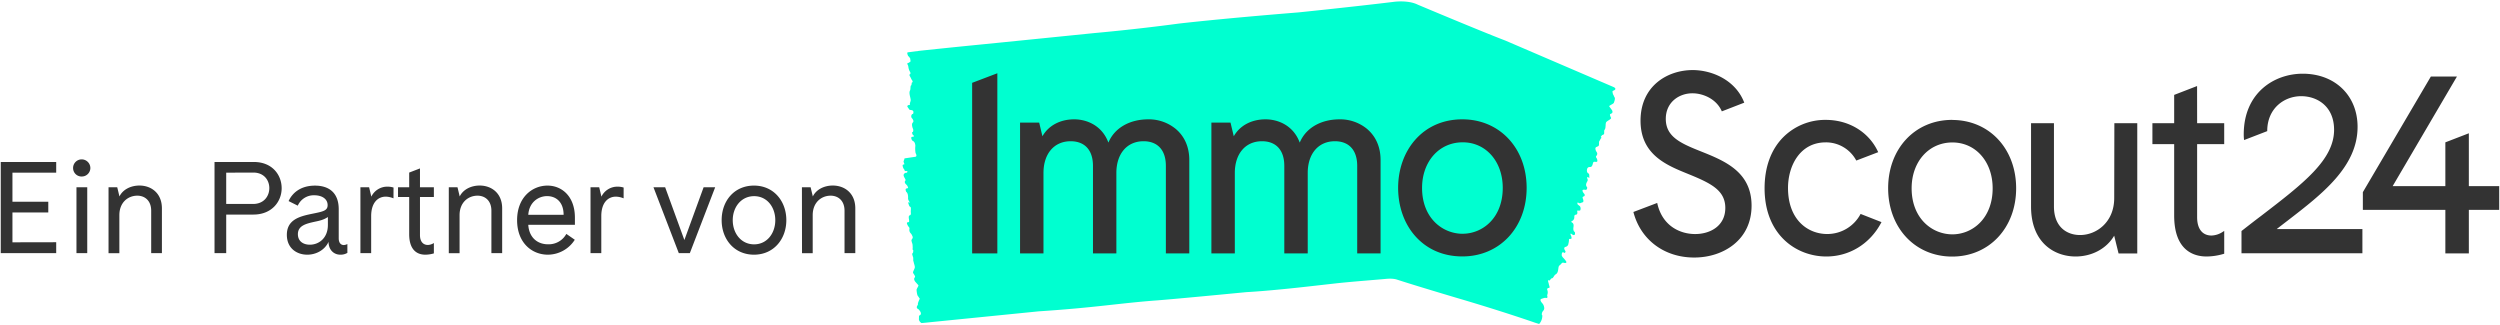
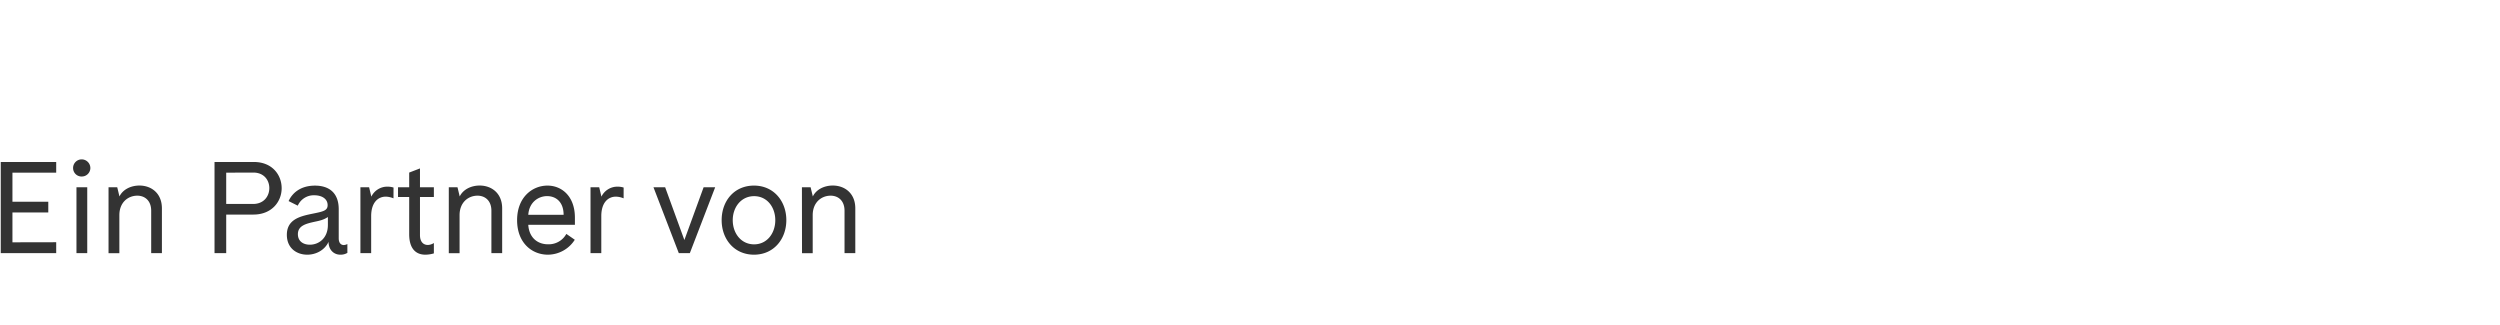
<svg xmlns="http://www.w3.org/2000/svg" id="Layer_1" data-name="Layer 1" viewBox="0 0 1637 213">
  <defs>
    <clipPath id="clip-path">
-       <path class="cls-1" d="M591 1h1045.48v211.14H591z" />
-     </clipPath>
+       </clipPath>
    <clipPath id="clip-path-2">
      <path class="cls-1" d="M591 1h1045.48v211.14H591z" />
    </clipPath>
    <style>.cls-1{fill:none}.cls-2{fill:#333}</style>
  </defs>
  <path class="cls-2" d="M36.8 158.61v7.14H.49v-59.69H36.8v7H8.15v19.05h23.47v7H8.15v19.56zm16.67-43.03a5.53 5.53 0 01-5.61-5.53 5.62 5.62 0 015.61-5.69 5.7 5.7 0 015.7 5.69 5.61 5.61 0 01-5.7 5.53zm3.66 7.06h-7.06v43.11h7.06zm13.94 0h5.7l1.45 6c2.29-4.68 7.57-7.15 13.09-7.15 7.4 0 14.71 4.68 14.71 15v29.25H99V138c0-6.64-4.17-9.87-9.1-9.87-6 0-11.74 4.34-11.74 12.76v24.91h-7.09zm69.4-16.58h25.68c12.24 0 18.28 8.59 18.28 17.18s-6.29 17.26-18.54 17.26h-17.77v25.25h-7.65zm7.65 7v20.49h17.6c7.15 0 10.63-5.18 10.63-10.37S172.87 113 165.89 113zm79.34 46.74v5.78a8.53 8.53 0 01-4.59 1.19c-4.42 0-7.74-3.31-7.74-8.41-2.47 5.35-8.08 8.41-13.95 8.41-6.8 0-13.35-4.16-13.35-13 0-10.54 9.44-12.33 17.6-14 6.3-1.27 9.1-1.95 9.1-5.44 0-4.17-3.82-6.46-8.67-6.46a11.42 11.42 0 00-10.88 6.8l-6-3c2.38-5.27 7.82-10.12 17.26-10.12 9 0 15.56 4.51 15.56 15.48v19c0 3.24 1.62 4.43 3.32 4.43a5.82 5.82 0 002.34-.66zm-21.26-14.63c-5.78 1.28-11.14 2.56-11.14 8.17 0 4.76 3.66 6.89 7.82 6.89 5.87 0 11.82-4.26 11.82-12.93v-5.19c-2.7 1.79-5.18 2.38-8.5 3.06zm51.45-15.3a14.14 14.14 0 00-5-1.11c-5.27 0-9.61 4-9.61 12.76v24.23H236v-43.11h5.7l1.45 6.12a11.59 11.59 0 0110.63-6.54 13.09 13.09 0 013.91.59zm22.53 30.53a7.63 7.63 0 003.92-1.28v6.8a20.43 20.43 0 01-5.62.85c-5.44 0-10.54-3.14-10.54-13.43V129h-7.32v-6.38h7.32V113l7.06-2.72v12.33h9.1V129H275v24.91c0 4.53 2.29 6.49 5.18 6.49zm13.69-37.76h5.7l1.45 6c2.29-4.68 7.57-7.15 13.09-7.15 7.4 0 14.71 4.68 14.71 15v29.25h-7.05V138c0-6.64-4.17-9.87-9.1-9.87-6 0-11.74 4.34-11.74 12.76v24.91h-7.06zm64.89 44.13c-10.38 0-20.16-7.65-20.16-22.62s9.95-22.62 19.9-22.62c9.27 0 17.95 6.89 17.95 21v4.68h-30.53c.51 8.33 6 12.75 12.92 12.75a13.13 13.13 0 0012-6.8l5.53 3.83a21 21 0 01-17.61 9.78zm-12.84-26.1h23.13c0-8.51-5.1-12.25-10.8-12.25-5.87 0-11.82 4.17-12.33 12.25zm62.42-10.8a14.14 14.14 0 00-5-1.11c-5.27 0-9.61 4-9.61 12.76v24.23h-7.06v-43.11h5.7l1.44 6.12a11.61 11.61 0 0110.63-6.54 13.15 13.15 0 013.92.59zm52.38-7.23h7.57l-16.58 43.11h-7.23l-16.58-43.11h7.65l12.58 34.53zm33-1.11c12.92 0 21.17 10.21 21.17 22.62s-8.25 22.62-21.17 22.62-21.18-10.11-21.18-22.62 8.17-22.62 21.18-22.62zm.08 38.47c8.51 0 13.86-7.31 13.86-15.82s-5.35-15.73-13.86-15.73-14 7.23-14 15.73 5.41 15.82 14 15.82zm31.3-37.36h5.69l1.45 6c2.29-4.68 7.57-7.15 13.09-7.15 7.4 0 14.72 4.68 14.72 15v29.25H553V138c0-6.64-4.17-9.87-9.1-9.87-6 0-11.74 4.34-11.74 12.76v24.91h-7z" />
  <g clip-path="url(#clip-path)">
    <g clip-path="url(#clip-path-2)">
-       <path d="M1009.9 206.39a8 8 0 01-2.07 5.75l-2.76-.86s-20.3-7.15-51.52-16.32c0 0-27.62-8.2-38.85-11.89 0 0-2.41-.92-7.12-.46s-21 1.69-31.76 2.82l-16.4 1.85c-29.63 3.4-43.18 4-43.18 4-47 4.55-58.27 5.39-58.27 5.39-24.83 1.81-40.65 4.78-77.78 7.19l-69.91 7s-5 .54-5 .51l-1.86.17a3.69 3.69 0 01-1.72-2.22l.07-2.6c3-1.06-.37-4.24-.37-4.24-1.51-.65-1-1.76-1-1.76a1.21 1.21 0 01.22-.5c.15-.27.48-.7.45-.77-.34-.84 1.21-3.85 1.21-3.85-.78-1-.47-.8-1.26-1.79-.5-.63-.73-2.51-.85-3.85-.09-.93 1.57-2.76 1.14-3.26-.72-.83-1.45-1.57-2.15-2.44a3.57 3.57 0 01-.56-1.36 1.5 1.5 0 01.23-1c.5-.71.52-.74-.11-1.88-.24-.43-.51-.77-.76-1.18-.55-.89 1.24-2.86 1.07-4.15a10.57 10.57 0 00-.43-1.81c-.12-.39-.25-.93-.37-1.49a3.62 3.62 0 01-.13-.35 1.53 1.53 0 01-.08-.85 4.85 4.85 0 010-1.3c-.19-.63-.39-1.26-.58-1.89a1.42 1.42 0 01.07-1.2c.05-.08.1-.18.17-.21.36-.21.23-1.09.39-1.58l-.22-.27c-.25-.31-.35-.53-.27-.76a8.21 8.21 0 000-1.87 5.19 5.19 0 00-.38-2.13c-.12-.33-.19-.68-.28-1a1.39 1.39 0 010-1c.2-.35.43-.63.64-1a1.7 1.7 0 00-.07-1.28c-.15-.35-.31-.68-.47-1s-.5-.73-.75-1a3.18 3.18 0 01-.79-2.63 1.54 1.54 0 00-.41-1.49 4.46 4.46 0 01-.69-1c-.75-1.48-.71-1.93.15-2.05s.91-.31.66-1.91-.2-2.43.59-2.64c.42-.12.8-.6.63-1.79s.36-3.4-.33-3.69c-.89-.37-1-1.89-1.49-2.8 0 0 .07-.35.12-.33s.28.28.42.33a1.68 1.68 0 00.5 0 5.26 5.26 0 00-.37-1 3 3 0 01-.64-2.2c0-1.27-.09-3-1.21-3.89a3.7 3.7 0 01-.41-1.47.86.86 0 01.41-.69c.2-.13.48 0 .69-.09a2.6 2.6 0 00.54-.47 7.1 7.1 0 00-.49-1.16 6.4 6.4 0 00-1-1.15c-.6-.56-.91-1.55-.51-2 .65-.72.13-1.31-.29-2.07a8.65 8.65 0 01-.61-1.34 2.2 2.2 0 010-.91 2 2 0 011.85-1.17c.53 0 .6-.7.58-.88-.15-.4-1.44-.06-1.62-.23-.45-.42 0-.58-.42-.91a4.82 4.82 0 01-1.09-2.88c.07-.33.38-.41.62-.47s.84.19.23-1.17c-.4-.89-.22-.52 0-1.61.13-.53.41-.31.21-.93l.38-.33s5.93-.87 6.76-1c1.69-.17.28-2.46.28-2.46a17 17 0 01-.14-4.78c-.2-2.46-1.06-2.83-2.06-3.44a4.3 4.3 0 01-.66-1.69c-.05-.21.28-.7.49-.69s.48-.19.86 0c.12.06.23-.46.35-.37 0-.27.15-.19.06-.35-.25-.48-.45-.12-.7-.61a4.92 4.92 0 01-.52-1.4c0-.18.29-.45.49-.5s.52-1 .15-2a7.13 7.13 0 01-.49-1.5c-.3-1.35-.15-2.18.37-2.68s.55-1.2-.21-2.36a2.08 2.08 0 00-.19-.29 1.72 1.72 0 01-.63-1.45c0-.93.7-1.59 1-1.52s.33-.46.36-.62c.15-1 .12-.71-.15-1.26s-1-.61-1.58-.68c-1.16-.14-1-.59-1.63-1.4s-.73-1-.28-1.61a2 2 0 011.06-.27c.45.05.28-.31.33-1.18a2.77 2.77 0 01.2-.57c.45-1.46.44-1.46-.08-3.69-.37-1.59-.63-3.06 0-4.15.4-.71.11-3.07.64-3.2.32-.07.34-1 .42-1.47s.11-.46.29-.48.25-.35.32-.56c.13-.42-.57-1.11-.73-1.46-.28-.61-.55-1.18-.87-1.73-.43-.77-.77-1.39-.11-1.68.44-.2.32-1.15 0-1.56a8 8 0 01-1.07-3.2c0-.14-.07-.28-.09-.41 0-.71-.83-1.33-.48-2 .18-.34.64-.12.91-.34.5-.41 1.58-1 1-1.46-.17-.14 0-1-.1-1.16a6.24 6.24 0 00-.95-1.39c-.7-.63-.39-.34-.9-1.52l-.1-.61c-.2-.65.59-.69.59-.69l7.6-1s20.05-2.13 39-4c0 0 14.51-1.42 75.39-7.6 0 0 25.72-2.24 55.05-6.18 0 0 25.65-3.07 78.51-7.34 0 0 36.08-3.7 62-6.86 0 0 9.51-1.48 16.15 1.81 0 0 42.33 17.81 57.29 23.48l71.07 30.52c1.81 1 .63 1.76.63 1.76a1.38 1.38 0 01-.52.34 7.46 7.46 0 00-1 .52 6.19 6.19 0 00.47 2.3c.65 1 .3.81.95 1.85.42.67-.1 2.31-.53 3.46-.29.8-3.4 1.85-3 2.39.62.9 1.31 1.72 1.89 2.65a2 2 0 01.18 1.3 1.35 1.35 0 01-.75.73c-1 .45-1 .47-.68 1.6.13.42.36.79.53 1.2.36.9-3 2-3.33 3.15a6.48 6.48 0 00-.22 1.64 8 8 0 01-.14 1.34v.34a1 1 0 01-.28.73 2.91 2.91 0 01-.53 1.09v1.74a1.08 1.08 0 01-.62 1 1.16 1.16 0 01-.34.12c-.59.07-.8.84-1.24 1.2a2.9 2.9 0 00.19.29c.21.33.25.54 0 .71-.5.39-.58 1.13-1 1.62-.5.65-.33 1.38-.37 2.09 0 .22 0 .43-.06.65a1 1 0 01-.52.85c-.43.23-.88.41-1.31.62a1.1 1.1 0 00-.47 1.09 7.42 7.42 0 00.2 1 11.23 11.23 0 00.58 1.09 1.87 1.87 0 01-.07 2.42c-.47.54-.45.88-.1 1.35a3.26 3.26 0 01.51 1c.38 1.45.13 1.82-1.11 1.67s-1.4 0-1.76 1.4-.8 2.08-2 2a1.6 1.6 0 00-1.68 1.3c-.31 1.06-.12 2.37.71 2.8 1.07.57.52 1.87.81 2.77 0 0-.25.28-.31.24s-.27-.31-.44-.39a2.54 2.54 0 00-.67-.17 2.68 2.68 0 000 1 1.72 1.72 0 01-.09 2c-.57 1.06-1.19 2.49-.06 3.59.17.17.08 1-.09 1.34s-.57.42-.88.46-.65-.13-1-.12a4.27 4.27 0 00-1 .24 4.11 4.11 0 00.16 1.1 5.36 5.36 0 00.87 1.25c.59.64.58 1.55-.17 1.8-1.22.4-.76 1.05-.52 1.8a4.05 4.05 0 01.25 1.3c0 .25-.24.75-.36.76-1 .11-2 1.18-2.92.29-.14-.14-.43 0-.66-.06 0 .38 0 .92.13 1.1a13.23 13.23 0 001.49 1.22 2.74 2.74 0 01.23 2.72c-.24.26-.71.23-1.07.21-.52 0-1.08-.4-.84.91.16.86-.08 1.76-1.08 1.78-.81 0-.89.9-.89 1.48a2.67 2.67 0 01-1.38 2.59c-.47.27-1 .52-.13 1s1.2 1.33 1 2.77c-.16 1.17-.34 2.64.76 3.44.25.18.25 1.06.17 1.6 0 .19-.69.5-1 .43a4.73 4.73 0 01-1.32-.78 2.79 2.79 0 01-.38-.3c-.08.23-.26.52-.21.67.14.47.41.87.54 1.35a2.82 2.82 0 01.1 1.32c0 .16-.61.29-.91.27-.51 0-.8-.09-.73.83a9.59 9.59 0 01-.35 2.19 2.32 2.32 0 01-1.7 2.13c-1.12.32-1.29.84-.77 2a1.68 1.68 0 00.15.3c.29.38.62.73.22 1.39s-.72.12-1.08 0-.87 0-.91.09a4 4 0 00-.29 1.91 4.21 4.21 0 001 1.54 17.1 17.1 0 011.83 2.23c.44.76.15 1.17-.66 1.14a3.43 3.43 0 01-.85-.13 1.26 1.26 0 00-1.59.62 2.79 2.79 0 01-.48.49c-1.28 1.08-1.26 1.08-1.53 3.09-.2 1.44-.49 2.74-1.82 3.47-.88.48-1.51 2.53-2.32 2.48-.47 0-.9.73-1.22 1.11s-.36.35-.62.31-.38-.29-.56-.14c-.38.31.16 1.61.23 1.94a11.75 11.75 0 00.43 1.7c.26.76.45 1.38-.59 1.43a.92.92 0 00-.72 1.3 4.27 4.27 0 01.05 3 1.43 1.43 0 01-.06.37c-.23.61.57 1.35-.2 1.79-.4.23-.95-.09-1.42 0a18.35 18.35 0 00-2.61.83 1.36 1.36 0 00-.16 1 5.75 5.75 0 001 1.57 5 5 0 011.34 2.77 2.47 2.47 0 01-.64 2.33 3.32 3.32 0 00-.81 2.82" fill="#00ffd0" />
-       <path class="cls-2" d="M770.26 84.74a27.71 27.71 0 00-18.32-6.6c-12.45 0-22.25 5.78-26.16 15.24-4.14-11.19-14.11-15.24-22.41-15.24-9.22 0-16.82 4.1-20.79 11.09l-2.12-8.94h-12.53v85.63h15.34v-52.68c0-12.61 7-20.76 17.78-20.76 9.3 0 14.63 5.88 14.63 16.12v57.32H731v-52.68c0-12.61 7-20.76 17.78-20.76 9.3 0 14.63 5.88 14.63 16.12v57.32h15.34v-61.13c0-8.27-2.94-15.2-8.5-20.05m125.29 0a27.69 27.69 0 00-18.31-6.6c-12.46 0-22.25 5.78-26.16 15.24-4.15-11.19-14.07-15.24-22.42-15.24-9.21 0-16.82 4.1-20.78 11.09l-2.13-8.94h-12.52v85.63h15.34v-52.68c0-12.61 7-20.76 17.77-20.76 9.3 0 14.63 5.88 14.63 16.12v57.32h15.34v-52.68c0-12.61 7-20.76 17.78-20.76 9.29 0 14.62 5.88 14.62 16.12v57.32H904v-61.13c0-8.27-2.94-15.2-8.5-20.05m62.07-6.6c-12.37 0-23 4.57-30.74 13.23-7.3 8.18-11.33 19.42-11.33 31.65s4 23.56 11.33 31.72c7.72 8.61 18.35 13.17 30.74 13.17 24.37 0 42.07-18.88 42.07-44.89s-17.7-44.88-42.07-44.88m.17 74.93c-13.2 0-26.57-10.32-26.57-30 0-17.31 11.17-29.88 26.57-29.88C972.93 93.14 984 105.71 984 123c0 19.73-13.2 30.05-26.23 30.05M636.56 54.24v111.68h16.5V47.97l-16.5 6.27zM1490.78 150c2.4-1.88 4.84-3.76 7.28-5.63 22.45-17.3 45.68-35.18 45.68-61.32 0-20.48-14.78-34.79-35.94-34.79-18.59 0-38.6 12.44-38.6 39.76a27.54 27.54 0 00.23 3.69l15.15-5.85c0-15 11.18-22.88 22.22-22.88 10.73 0 21.56 6.82 21.56 22 0 19.73-20.14 35.18-48 56.55-4 3-8.11 6.22-12.38 9.55l-.25.2v14.55h79.17V150zm-377.35-51l-1.37-.55c-12.47-5-21.3-9.44-21.3-20.6 0-11 8.76-16.76 17.42-16.76 7 0 15.82 3.71 19.27 11.83l14.69-5.7-.22-.55c-5.78-14.36-21-20.79-33.58-20.79-16.43 0-34.12 10.37-34.12 33.13 0 22.22 17 29.14 30.71 34.71l1.67.68c14 5.76 23.13 10.39 23.13 21.77 0 11.8-9.91 17.08-19.73 17.08s-21.3-5.18-24.72-19.71l-.15-.65-15.58 5.91c4.69 18.17 20.18 29.83 39.79 29.83 9.85 0 19-3 25.84-8.47 7.69-6.17 11.75-15 11.75-25.48 0-22.32-17.79-29.42-33.5-35.68m164.83-20.5c-24.28 0-41.9 18.81-41.9 44.73S1254 168 1278.26 168s41.91-18.81 41.91-44.72-17.62-44.73-41.91-44.73m26.53 44.73c0 19.8-13.26 30.17-26.36 30.17-13.26 0-26.69-10.37-26.69-30.17 0-17.39 11.22-30 26.69-30 15.27 0 26.36 12.62 26.36 30m79.6 6.41c0 15.72-11.53 24.21-22.38 24.21-8.26 0-17.08-4.93-17.08-18.74v-54.5h-15v54.5c0 24.2 15.7 32.79 29.15 32.79 10.81 0 20.34-5.18 25.29-13.62l2.87 11.63h12.25v-85.3h-15zm54.26-73.35l-15 5.8v18.52h-14.25v13.72h14.25v46.74c0 23.34 13.27 26.83 21.19 26.83a40.16 40.16 0 0011.11-1.68l.47-.14V151.2l-1 .64a14.2 14.2 0 01-7.28 2.39c-6 0-9.46-4.36-9.46-11.95v-47.9h17.73V80.66h-17.73zm177.95 65.54V87.27l-15.38 5.94v28.67h-34.51l42.09-71.75h-17.08l-44.52 75.7v11.59h54.02v28.5h15.38v-28.5h19.88v-15.54h-19.88zm-398.28 18.2a24.63 24.63 0 01-21.83 13.15c-12.79 0-25.7-9.33-25.7-30.17 0-14.37 7.74-29.84 24.71-29.84a22.49 22.49 0 0120 11.91l14.34-5.49-.25-.55c-6-12.7-19-20.59-34.06-20.59a38.88 38.88 0 00-27.63 11.11c-8.15 8.07-12.45 19.7-12.45 33.62 0 30.72 20.95 44.72 40.41 44.72 15.13 0 28.54-8.24 35.87-22l.28-.55h-.12z" />
-     </g>
+       </g>
  </g>
</svg>